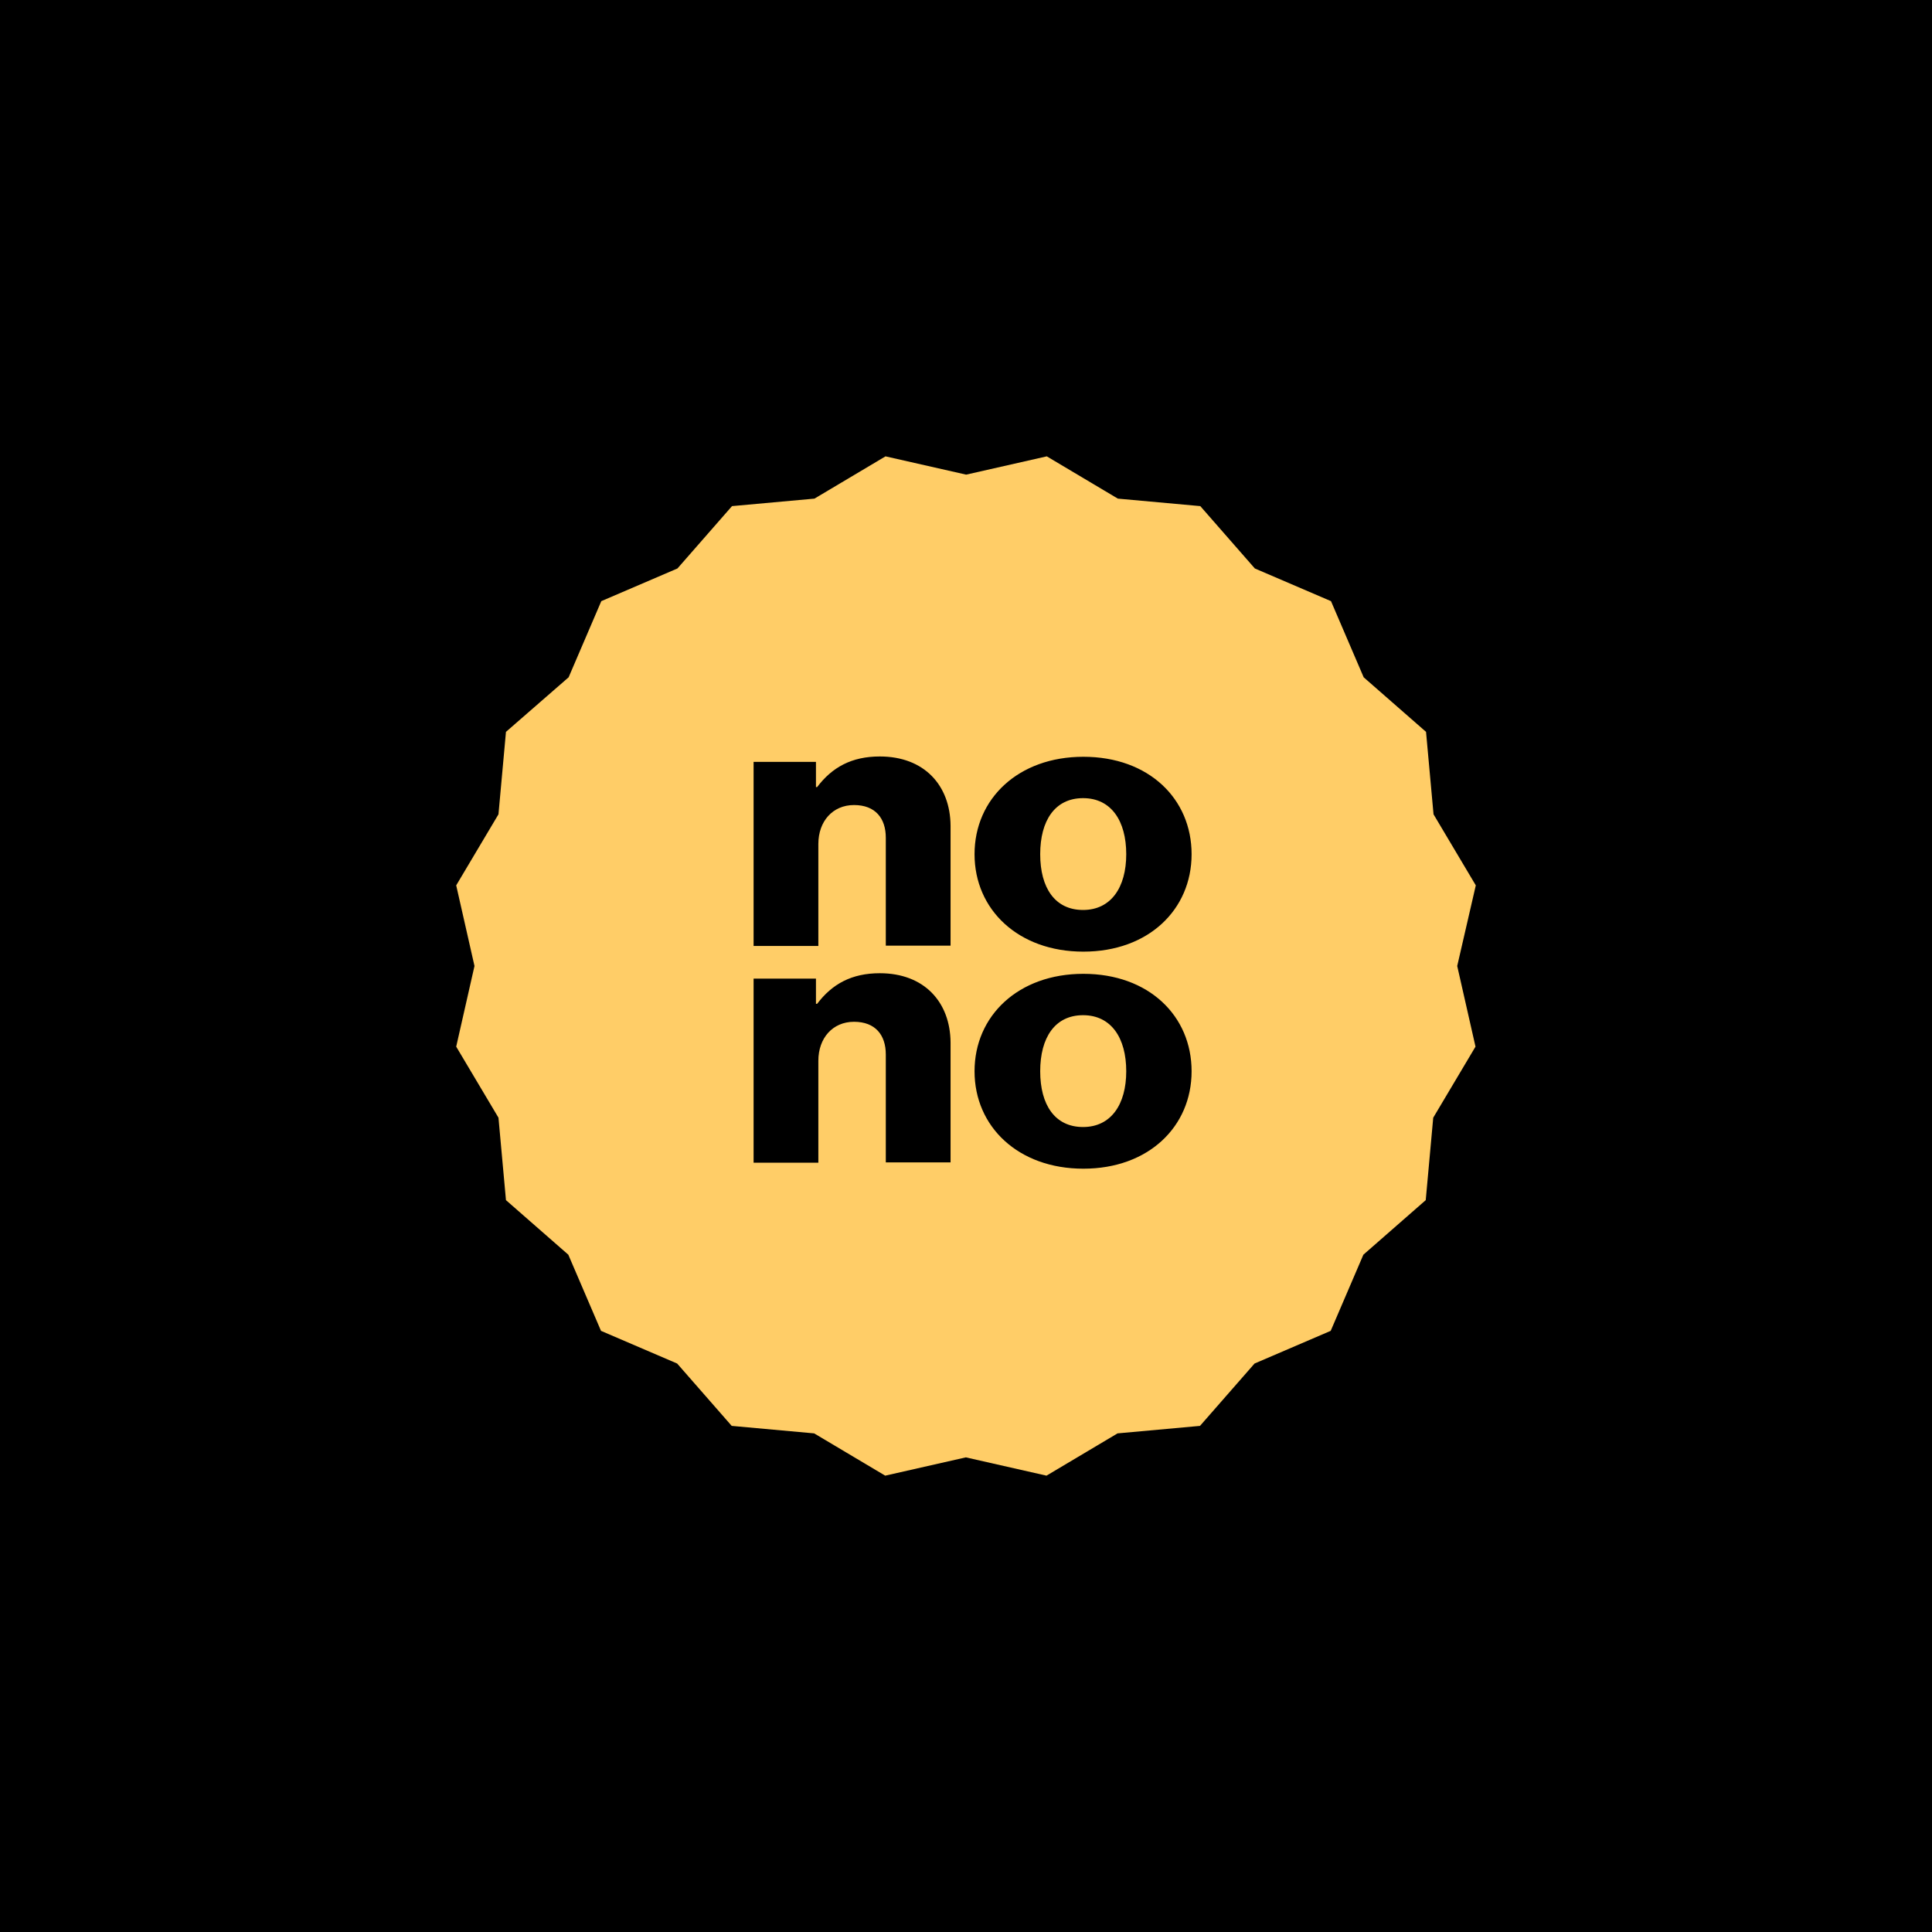
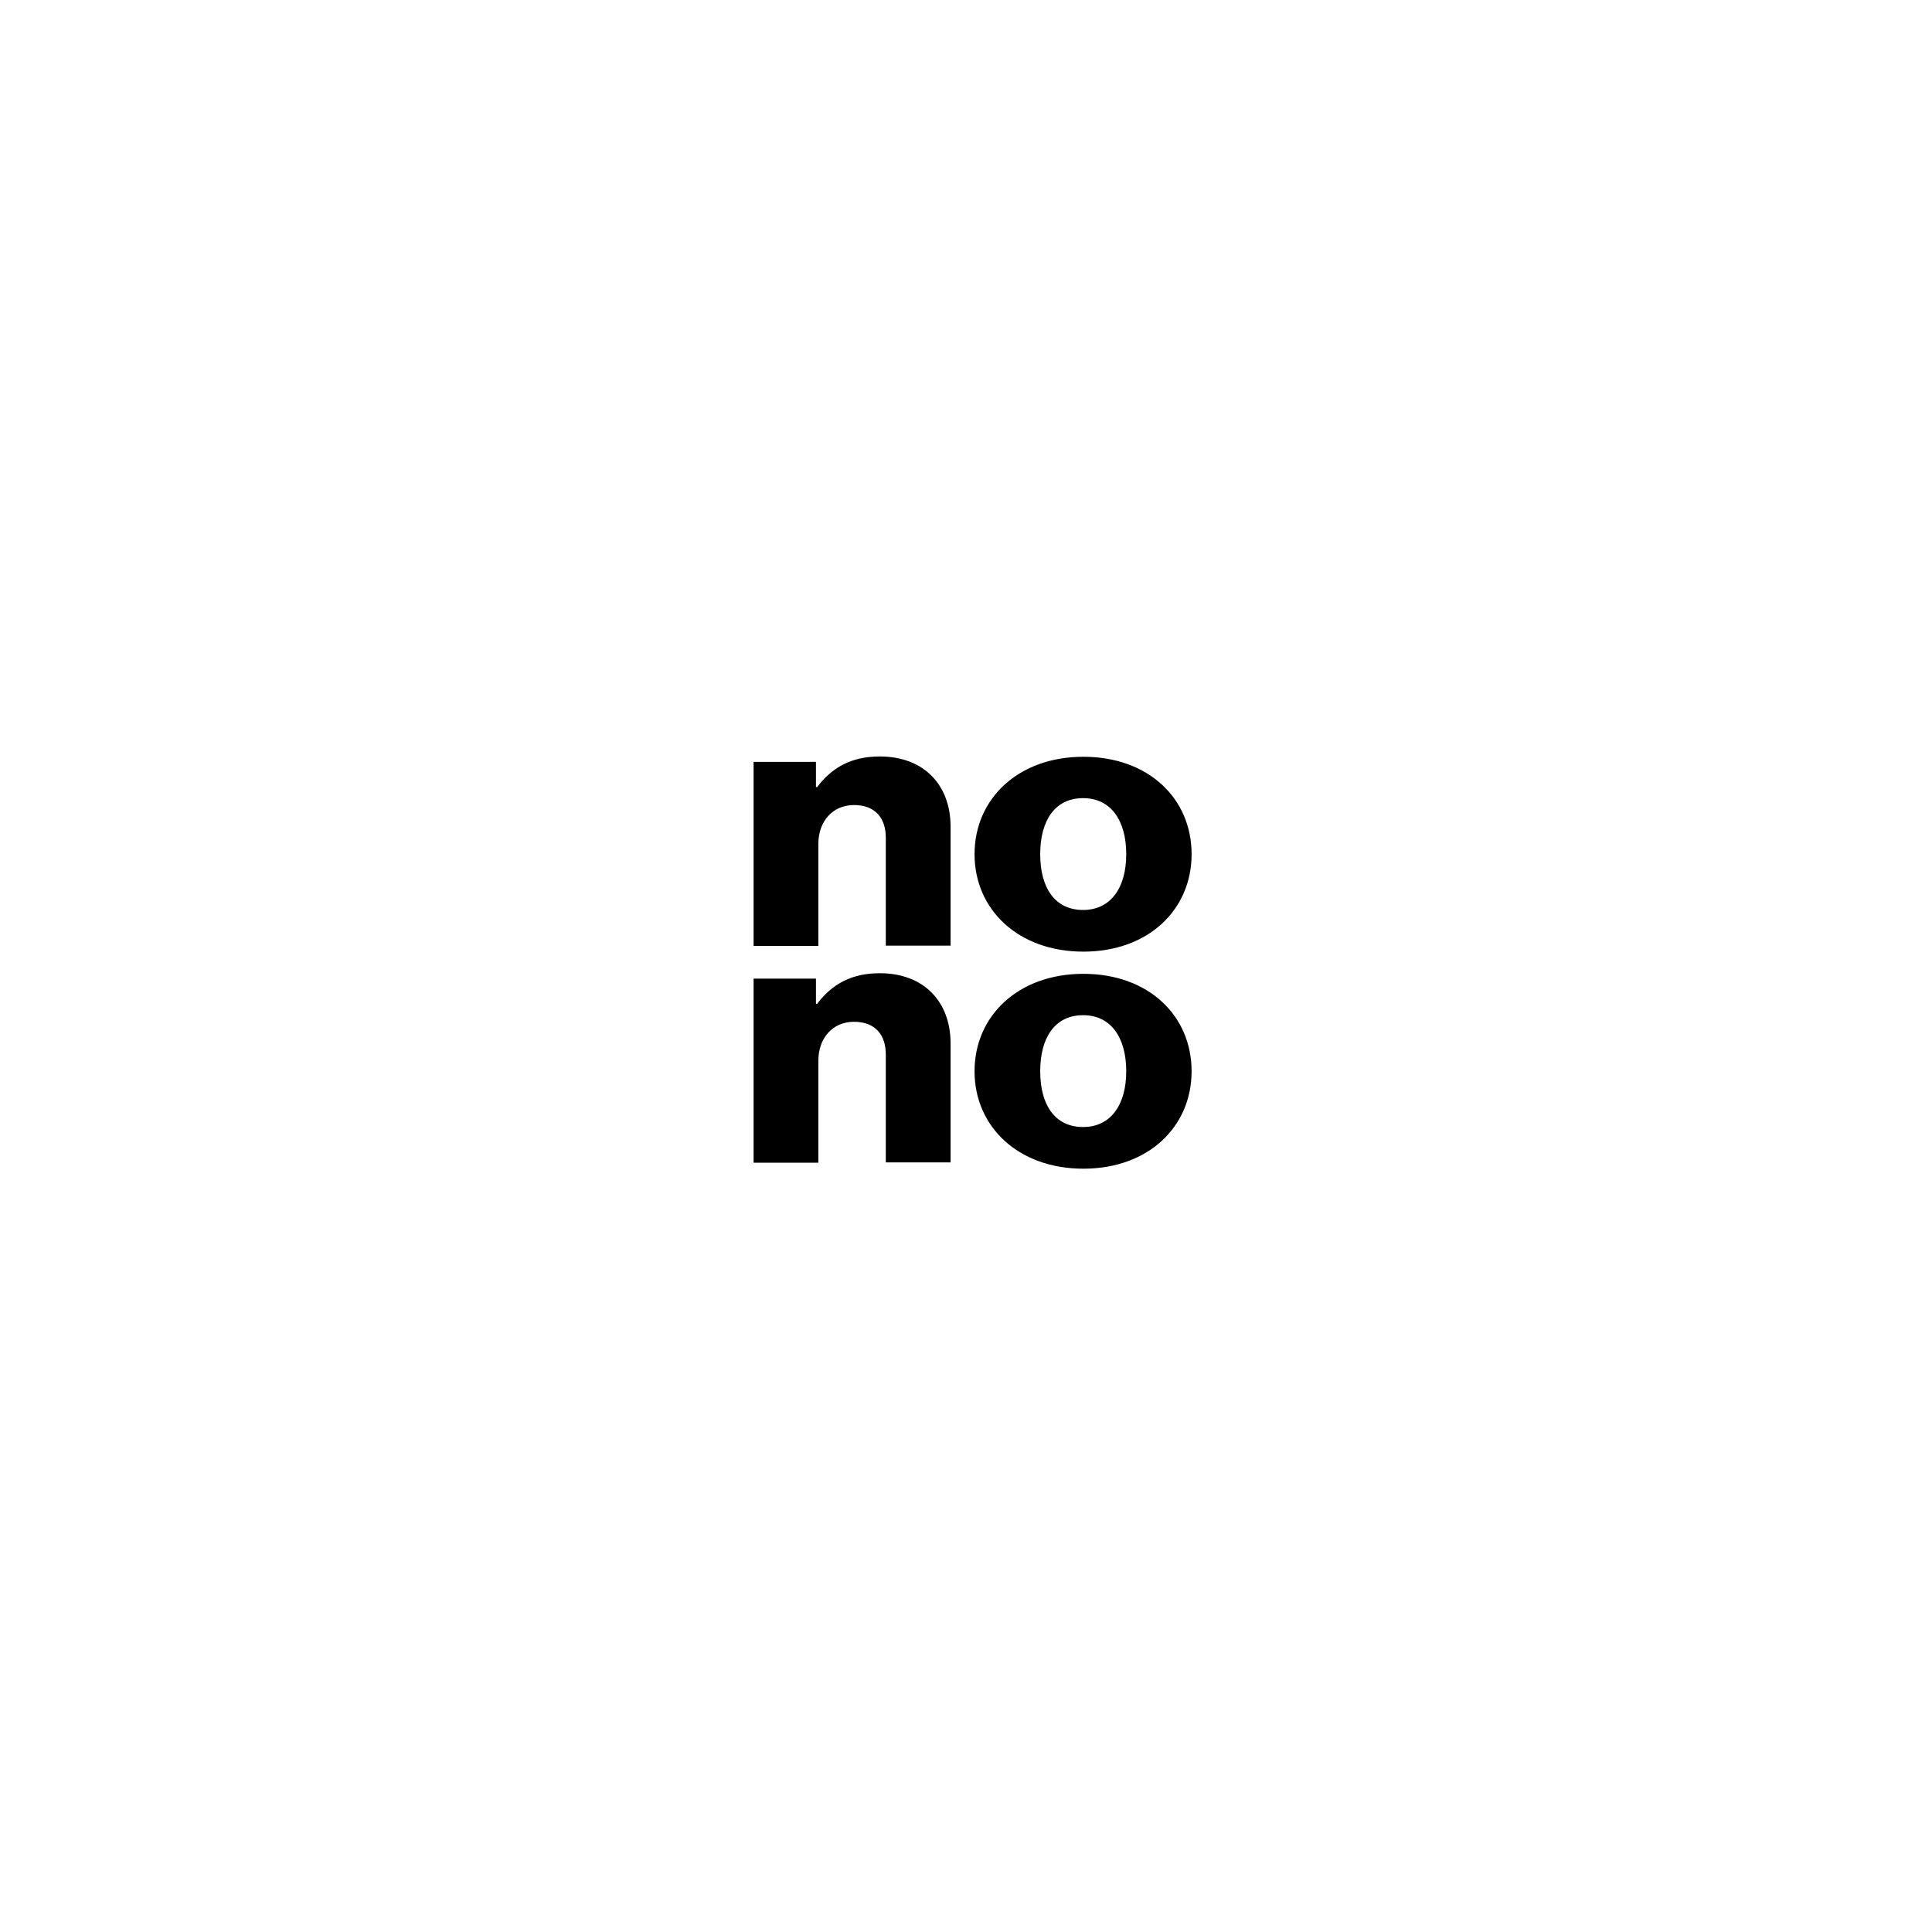
<svg xmlns="http://www.w3.org/2000/svg" width="1000" height="1000" viewBox="0 0 1000 1000" fill="none">
-   <rect width="1000" height="1000" fill="black" />
-   <path d="M763.872 458.259L741.993 421.482L738.113 378.81L705.837 350.568L688.924 311.154L649.51 294.24L621.268 261.964L578.595 258.085L541.819 236.206L500.078 245.671L458.336 236.206L421.56 258.085L378.887 261.964L350.646 294.24L311.232 311.154L294.318 350.568L261.887 378.81L258.007 421.482L236.128 458.259L245.593 500L236.128 541.742L258.007 578.518L261.887 621.19L294.163 649.432L311.077 688.846L350.491 705.76L378.732 738.036L421.405 741.915L458.181 763.795L499.923 754.329L541.664 763.795L578.44 741.915L621.113 738.036L649.354 705.76L688.768 688.846L705.682 649.432L737.958 621.19L741.838 578.518L763.717 541.742L754.251 500L763.872 458.259Z" fill="#FFCD67" />
  <path d="M455.388 503.739C440.802 503.739 430.715 509.325 422.957 519.567H422.336V506.532H390.06V601.809H423.577V549.05C423.577 537.257 431.026 528.877 442.043 528.877C453.06 528.877 458.491 535.705 458.491 545.791V601.653H492.009V539.584C491.854 518.636 478.354 503.739 455.388 503.739ZM455.388 391.549C440.802 391.549 430.715 397.135 422.957 407.377H422.336V394.342H390.06V489.618H423.577V436.859C423.577 425.066 431.026 416.687 442.043 416.687C453.06 416.687 458.491 423.515 458.491 433.601V489.463H492.009V427.394C491.854 406.445 478.354 391.549 455.388 391.549ZM560.751 504.049C527.078 504.049 504.423 525.774 504.423 554.481C504.423 583.188 527.078 604.912 560.751 604.912C594.423 604.912 616.768 583.188 616.768 554.481C616.768 525.774 594.578 504.049 560.751 504.049ZM560.595 583.343C546.009 583.343 538.406 571.86 538.406 554.481C538.406 537.101 546.009 525.463 560.595 525.463C575.182 525.463 582.94 537.257 582.94 554.481C582.94 571.705 575.027 583.343 560.595 583.343ZM560.751 391.704C527.078 391.704 504.423 413.428 504.423 442.135C504.423 470.842 527.078 492.567 560.751 492.567C594.423 492.567 616.768 470.842 616.768 442.135C616.768 413.428 594.578 391.704 560.751 391.704ZM560.595 470.998C546.009 470.998 538.406 459.515 538.406 442.135C538.406 424.756 546.009 413.118 560.595 413.118C575.182 413.118 582.94 424.911 582.94 442.135C582.94 459.36 575.027 470.998 560.595 470.998Z" fill="black" />
</svg>